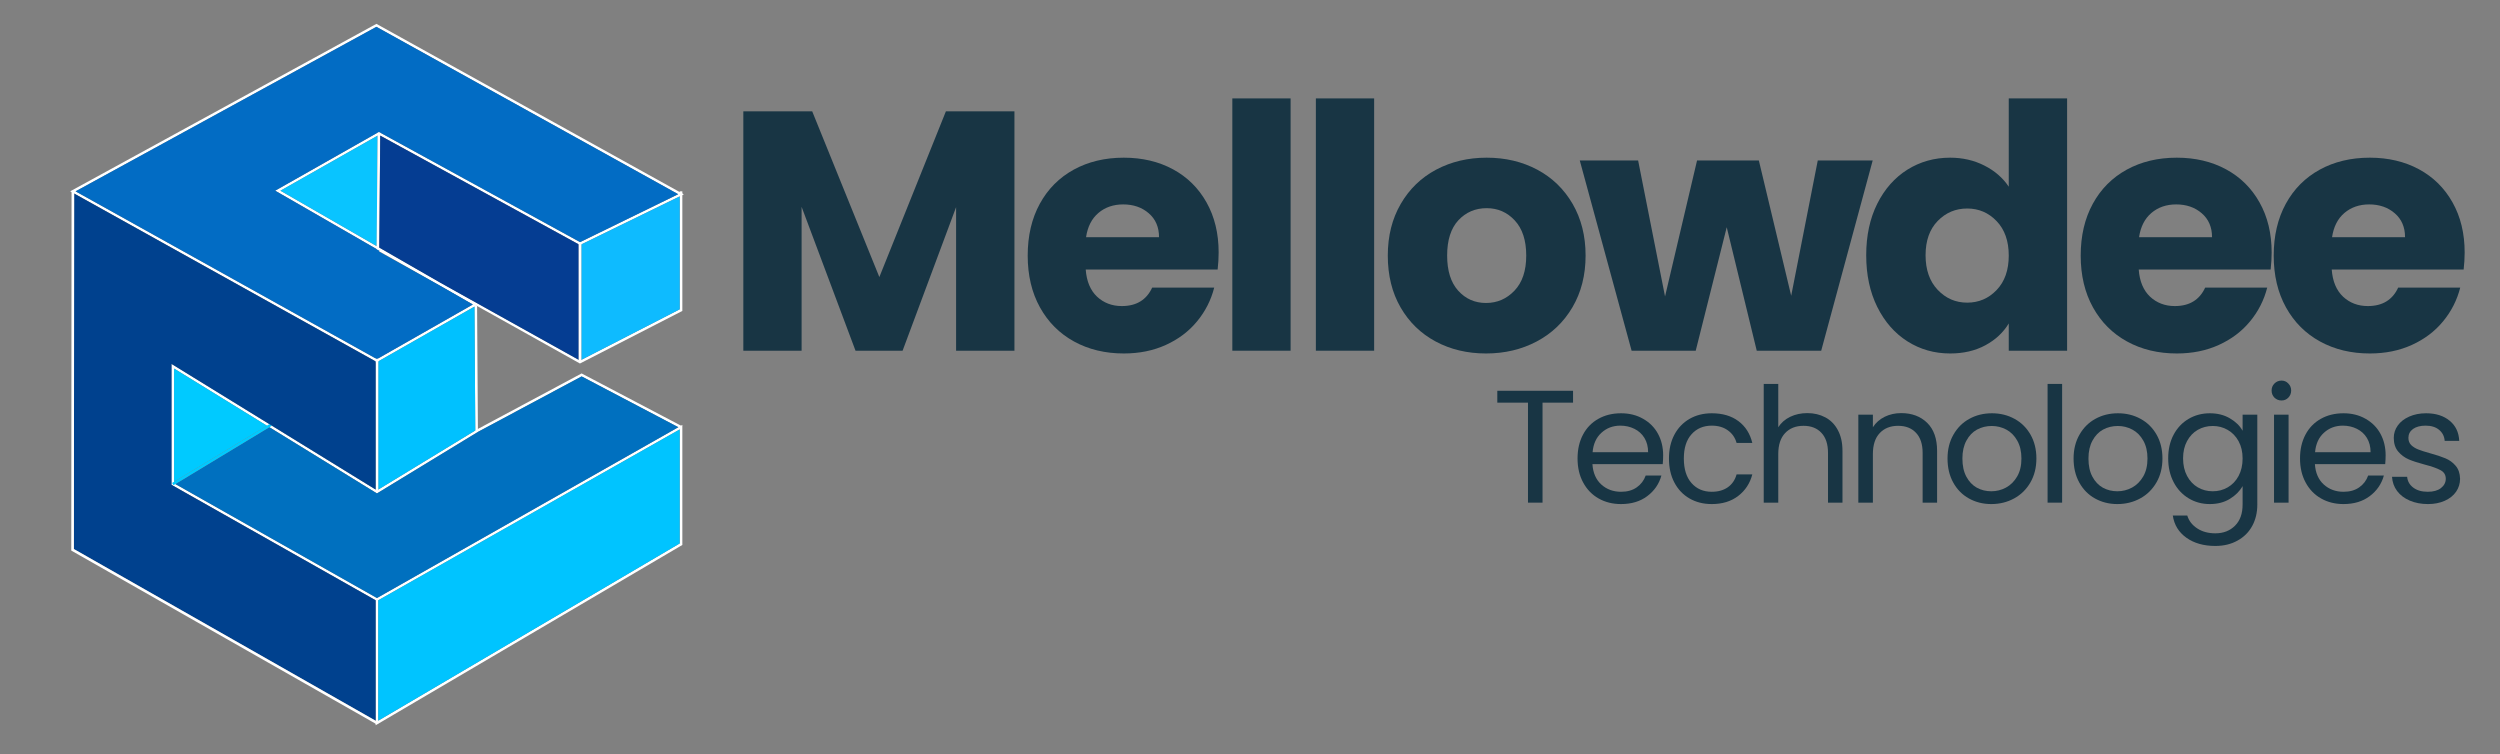
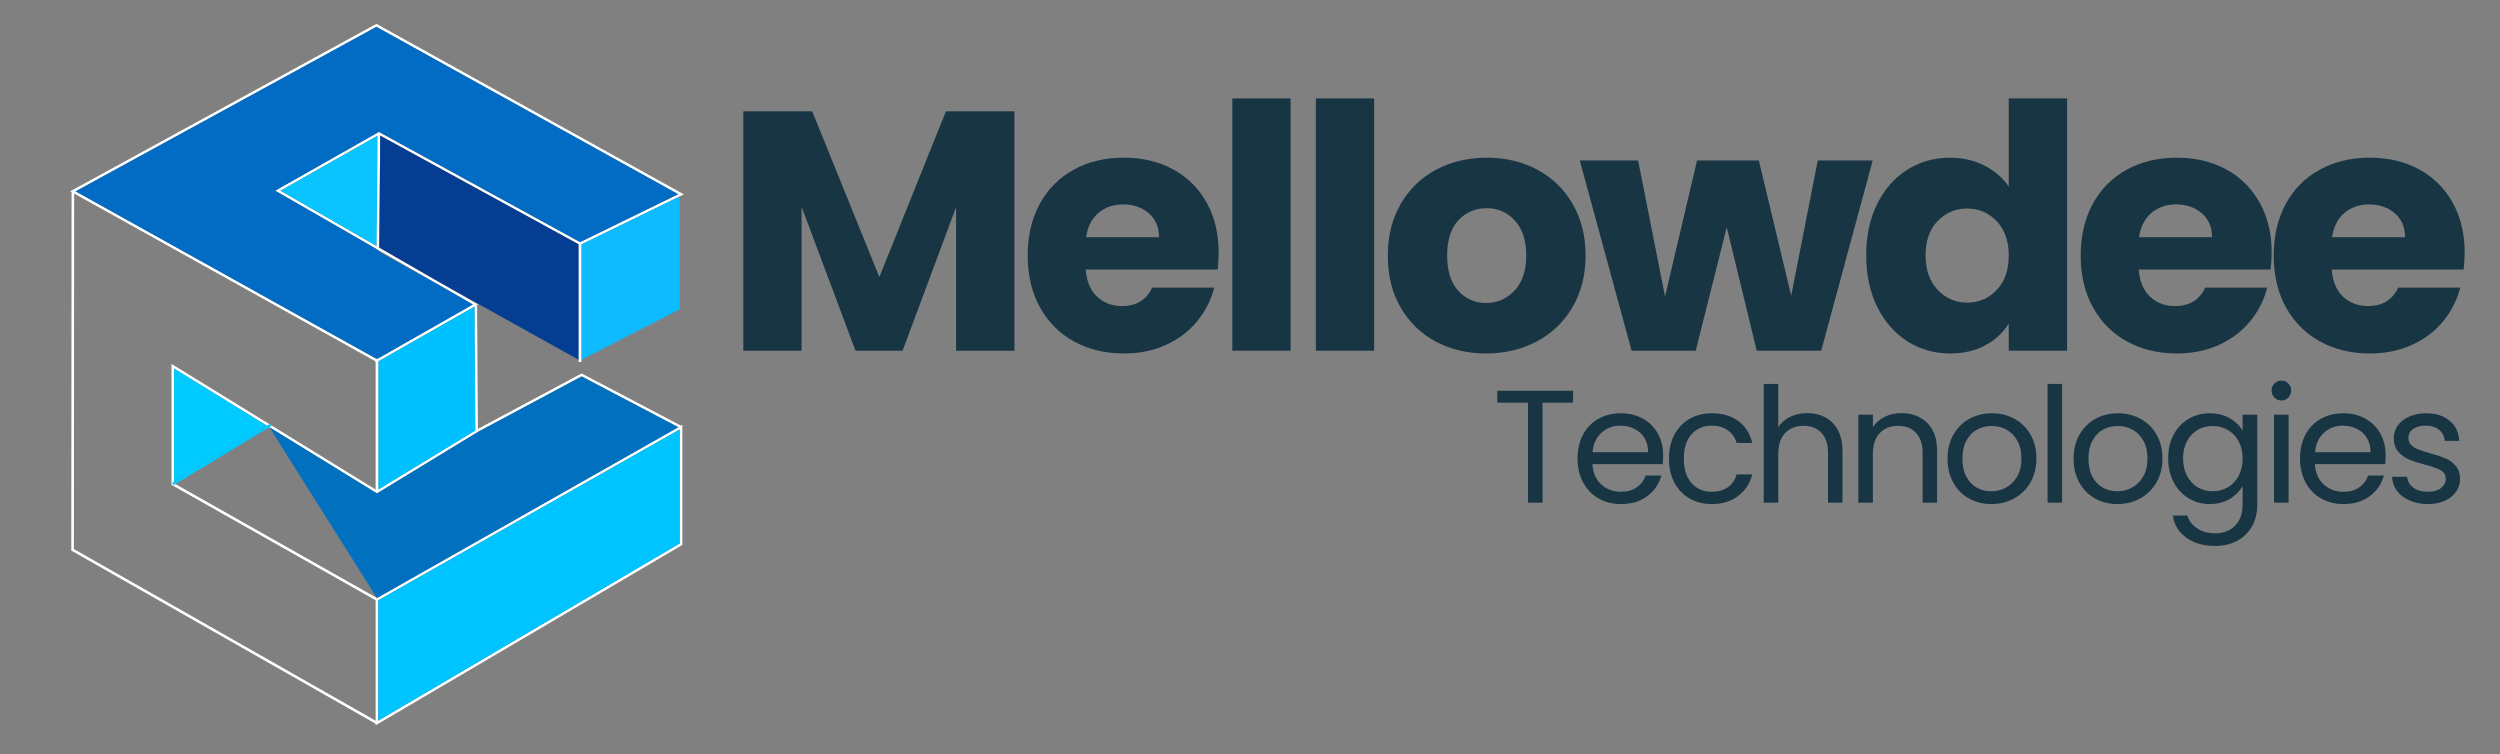
<svg xmlns="http://www.w3.org/2000/svg" width="623" viewBox="0 0 467.25 141" height="188" preserveAspectRatio="xMidYMid meet">
  <rect x="0" y="0" width="467.25" height="141" fill="#808080" stroke="none" />
  <defs>
    <g />
    <clipPath id="be64faa328">
      <path d="M 13.109 4.457 L 127.816 4.457 L 127.816 67.762 L 13.109 67.762 Z M 13.109 4.457 " clip-rule="nonzero" />
    </clipPath>
    <clipPath id="9ab85d9d34">
      <path d="M 108.414 45.25 L 70.816 24.656 L 51.426 35.637 L 88.379 56.91 L 70.449 67.117 L 14.125 35.762 L 70.348 5.016 L 126.754 36.297 Z M 127.531 36.168 L 70.352 4.457 L 13.113 35.758 L 70.453 67.684 L 70.551 67.629 L 70.578 67.609 L 89.363 56.914 L 52.414 35.641 L 70.816 25.215 L 108.398 45.801 L 127.816 36.324 Z M 127.531 36.168 " clip-rule="nonzero" />
    </clipPath>
    <clipPath id="0e1abb5d9a">
      <path d="M 14.09 5 L 126.836 5 L 126.836 67.273 L 14.09 67.273 Z M 14.09 5 " clip-rule="nonzero" />
    </clipPath>
    <clipPath id="28a39b98da">
      <path d="M 70.816 24.656 L 51.426 35.637 L 70.879 46.836 L 70.875 46.969 L 70.844 47.027 L 70.875 47.043 L 82.094 53.289 L 88.379 56.91 L 70.449 67.117 L 14.125 35.762 L 70.348 5.016 L 126.754 36.297 L 108.414 45.25 Z M 70.816 24.656 " clip-rule="nonzero" />
    </clipPath>
    <clipPath id="ed2c454a9a">
      <path d="M 70.055 79.348 L 127.652 79.348 L 127.652 135.641 L 70.055 135.641 Z M 70.055 79.348 " clip-rule="nonzero" />
    </clipPath>
    <clipPath id="1a2b640401">
      <path d="M 127.039 101.57 L 70.695 134.695 L 70.695 112.191 L 127.039 80.258 Z M 127.281 79.559 L 70.207 111.906 L 70.207 135.551 L 127.531 101.852 L 127.531 79.414 Z M 127.281 79.559 " clip-rule="nonzero" />
    </clipPath>
    <clipPath id="6ccd8bd5ad">
      <path d="M 70.547 80.164 L 127.164 80.164 L 127.164 134.824 L 70.547 134.824 Z M 70.547 80.164 " clip-rule="nonzero" />
    </clipPath>
    <clipPath id="4c7965f62b">
      <path d="M 127.039 80.258 L 127.039 101.57 L 70.695 134.695 L 70.695 112.191 Z M 127.039 80.258 " clip-rule="nonzero" />
    </clipPath>
    <clipPath id="44eee4679c">
      <path d="M 32.039 57 L 89.473 57 L 89.473 112.309 L 32.039 112.309 Z M 32.039 57 " clip-rule="nonzero" />
    </clipPath>
    <clipPath id="93ccf49102">
      <path d="M 32.539 90.332 L 70.574 111.836 L 70.332 112.262 L 32.051 90.617 L 32.051 68.012 L 70.453 91.648 L 88.832 80.457 L 88.676 57.121 L 89.168 57.117 L 89.168 57.234 L 89.324 80.734 L 70.453 92.223 L 32.539 68.887 Z M 32.539 90.332 " clip-rule="nonzero" />
    </clipPath>
    <clipPath id="2a6ac2f3d9">
      <path d="M 88.82 69.723 L 127.488 69.723 L 127.488 80.816 L 88.82 80.816 Z M 88.82 69.723 " clip-rule="nonzero" />
    </clipPath>
    <clipPath id="575e816249">
      <path d="M 127.398 79.621 L 127.172 80.055 L 108.707 70.352 L 89.156 80.812 L 88.926 80.379 L 89.32 80.168 L 108.703 69.793 L 108.82 69.855 L 127.281 79.559 Z M 127.398 79.621 " clip-rule="nonzero" />
    </clipPath>
    <clipPath id="95b4f93d61">
      <path d="M 70.547 57.156 L 88.984 57.156 L 88.984 91.586 L 70.547 91.586 Z M 70.547 57.156 " clip-rule="nonzero" />
    </clipPath>
    <clipPath id="48b150e2d6">
      <path d="M 88.832 80.457 L 70.695 91.5 L 70.695 67.543 L 88.68 57.305 Z M 88.832 80.457 " clip-rule="nonzero" />
    </clipPath>
    <clipPath id="a7dc019b24">
      <path d="M 70.207 67.402 L 70.695 67.402 L 70.695 91.934 L 70.207 91.934 Z M 70.207 67.402 " clip-rule="nonzero" />
    </clipPath>
    <clipPath id="35085b3d7a">
      <path d="M 52.27 25.34 L 70.707 25.34 L 70.707 46 L 52.27 46 Z M 52.27 25.34 " clip-rule="nonzero" />
    </clipPath>
    <clipPath id="5dd7cbd704">
      <path d="M 70.578 25.352 L 70.395 45.992 L 52.414 35.641 Z M 70.578 25.352 " clip-rule="nonzero" />
    </clipPath>
    <clipPath id="16c72cd0e4">
      <path d="M 32.527 68.742 L 49.984 68.742 L 49.984 90.117 L 32.527 90.117 Z M 32.527 68.742 " clip-rule="nonzero" />
    </clipPath>
    <clipPath id="cc6f267ff1">
      <path d="M 49.875 79.559 L 32.539 90.039 L 32.539 68.887 Z M 49.875 79.559 " clip-rule="nonzero" />
    </clipPath>
    <clipPath id="7bed322ab6">
      <path d="M 32.691 70.211 L 126.836 70.211 L 126.836 111.82 L 32.691 111.82 Z M 32.691 70.211 " clip-rule="nonzero" />
    </clipPath>
    <clipPath id="3e7a5eb389">
-       <path d="M 126.773 79.844 L 70.453 111.77 L 32.777 90.469 L 50.344 79.844 L 70.453 92.223 L 89.324 80.723 L 108.707 70.352 Z M 126.773 79.844 " clip-rule="nonzero" />
+       <path d="M 126.773 79.844 L 70.453 111.77 L 50.344 79.844 L 70.453 92.223 L 89.324 80.723 L 108.707 70.352 Z M 126.773 79.844 " clip-rule="nonzero" />
    </clipPath>
    <clipPath id="b7f681a15f">
      <path d="M 32.039 79.184 L 50.965 79.184 L 50.965 90.77 L 32.039 90.77 Z M 32.039 79.184 " clip-rule="nonzero" />
    </clipPath>
    <clipPath id="16966a4c4b">
      <path d="M 50.816 79.562 L 50.344 79.844 L 32.418 90.684 L 32.168 90.266 L 50.348 79.273 Z M 50.816 79.562 " clip-rule="nonzero" />
    </clipPath>
    <clipPath id="ac19bb2964">
      <path d="M 69.891 66.949 L 70.707 66.949 L 70.707 67.926 L 69.891 67.926 Z M 69.891 66.949 " clip-rule="nonzero" />
    </clipPath>
    <clipPath id="fd8d4b5a01">
      <path d="M 70.699 66.977 L 70.695 67.539 L 70.207 67.836 L 70.207 67.547 L 69.965 67.41 L 70.207 67.262 L 70.211 66.984 L 70.449 67.117 Z M 70.699 66.977 " clip-rule="nonzero" />
    </clipPath>
    <clipPath id="dbe7165f89">
      <path d="M 70.707 46.879 L 71 46.879 L 71 47.203 L 70.707 47.203 Z M 70.707 46.879 " clip-rule="nonzero" />
    </clipPath>
    <clipPath id="44407b9aa8">
      <path d="M 70.844 47.027 L 70.875 47.043 L 70.875 46.969 Z M 70.844 47.027 " clip-rule="nonzero" />
    </clipPath>
    <clipPath id="2225323408">
      <path d="M 70.383 24.688 L 71.199 24.688 L 71.199 46.879 L 70.383 46.879 Z M 70.383 24.688 " clip-rule="nonzero" />
    </clipPath>
    <clipPath id="0eb1688b6b">
      <path d="M 71.074 24.824 L 70.879 46.836 L 70.391 46.555 L 70.582 24.82 Z M 71.074 24.824 " clip-rule="nonzero" />
    </clipPath>
    <clipPath id="e5bcd2952c">
      <path d="M 70.871 35.621 L 127.652 35.621 L 127.652 68 L 70.871 68 Z M 70.871 35.621 " clip-rule="nonzero" />
    </clipPath>
    <clipPath id="5d80118bb8">
-       <path d="M 127.531 35.762 L 127.531 58.113 L 108.391 67.941 L 70.875 46.969 L 70.934 46.867 L 71.086 46.598 L 108.398 67.387 L 127.039 57.812 L 127.039 35.762 Z M 127.531 35.762 " clip-rule="nonzero" />
-     </clipPath>
+       </clipPath>
    <clipPath id="02838d2790">
      <path d="M 13.762 36.109 L 70.219 36.109 L 70.219 134.824 L 13.762 134.824 Z M 13.762 36.109 " clip-rule="nonzero" />
    </clipPath>
    <clipPath id="dee5ce5d4a">
      <path d="M 70.207 67.547 L 70.207 91.496 L 32.051 68.012 L 32.051 90.617 L 70.207 112.191 L 70.207 134.703 L 13.812 102.617 L 13.863 36.18 L 69.965 67.41 Z M 70.207 67.547 " clip-rule="nonzero" />
    </clipPath>
    <clipPath id="b3435c2467">
      <path d="M 13.273 35.621 L 70.707 35.621 L 70.707 135.477 L 13.273 135.477 Z M 13.273 35.621 " clip-rule="nonzero" />
    </clipPath>
    <clipPath id="e9efa9305b">
      <path d="M 70.574 134.91 L 70.332 135.336 L 70.207 135.266 L 13.32 102.902 L 13.375 35.762 L 13.863 35.762 L 13.812 102.617 L 70.207 134.703 Z M 70.574 134.91 " clip-rule="nonzero" />
    </clipPath>
    <clipPath id="8859f89138">
      <path d="M 70.871 25.34 L 108.238 25.34 L 108.238 67.273 L 70.871 67.273 Z M 70.871 25.34 " clip-rule="nonzero" />
    </clipPath>
    <clipPath id="3d7e364d45">
      <path d="M 108.16 45.672 L 108.16 67.254 L 82.301 52.848 L 70.883 46.273 L 71.066 25.352 Z M 108.16 45.672 " clip-rule="nonzero" />
    </clipPath>
    <clipPath id="dda0949e94">
      <path d="M 108.562 36.598 L 127.164 36.598 L 127.164 67.273 L 108.562 67.273 Z M 108.562 36.598 " clip-rule="nonzero" />
    </clipPath>
    <clipPath id="3cf08f4d79">
      <path d="M 127.039 36.703 L 127.039 57.812 L 108.652 67.258 L 108.652 45.68 Z M 127.039 36.703 " clip-rule="nonzero" />
    </clipPath>
    <clipPath id="da94a0a8cf">
      <path d="M 108.16 45.523 L 108.652 45.523 L 108.652 67.664 L 108.16 67.664 Z M 108.16 45.523 " clip-rule="nonzero" />
    </clipPath>
  </defs>
  <g clip-path="url(#be64faa328)">
    <g clip-path="url(#9ab85d9d34)">
      <path fill="#ffffff" d="M 12.293 3.641 L 128.633 3.641 L 128.633 136.293 L 12.293 136.293 Z M 12.293 3.641 " fill-opacity="1" fill-rule="nonzero" />
    </g>
  </g>
  <g clip-path="url(#0e1abb5d9a)">
    <g clip-path="url(#28a39b98da)">
      <path fill="#026cc4" d="M 12.293 3.641 L 128.633 3.641 L 128.633 136.293 L 12.293 136.293 Z M 12.293 3.641 " fill-opacity="1" fill-rule="nonzero" />
    </g>
  </g>
  <g clip-path="url(#ed2c454a9a)">
    <g clip-path="url(#1a2b640401)">
      <path fill="#ffffff" d="M 12.293 3.641 L 128.633 3.641 L 128.633 136.293 L 12.293 136.293 Z M 12.293 3.641 " fill-opacity="1" fill-rule="nonzero" />
    </g>
  </g>
  <g clip-path="url(#6ccd8bd5ad)">
    <g clip-path="url(#4c7965f62b)">
      <path fill="#00c4ff" d="M 12.293 3.641 L 128.633 3.641 L 128.633 136.293 L 12.293 136.293 Z M 12.293 3.641 " fill-opacity="1" fill-rule="nonzero" />
    </g>
  </g>
  <g clip-path="url(#44eee4679c)">
    <g clip-path="url(#93ccf49102)">
      <path fill="#ffffff" d="M 12.293 3.641 L 128.633 3.641 L 128.633 136.293 L 12.293 136.293 Z M 12.293 3.641 " fill-opacity="1" fill-rule="nonzero" />
    </g>
  </g>
  <g clip-path="url(#2a6ac2f3d9)">
    <g clip-path="url(#575e816249)">
      <path fill="#ffffff" d="M 12.293 3.641 L 128.633 3.641 L 128.633 136.293 L 12.293 136.293 Z M 12.293 3.641 " fill-opacity="1" fill-rule="nonzero" />
    </g>
  </g>
  <g clip-path="url(#95b4f93d61)">
    <g clip-path="url(#48b150e2d6)">
      <path fill="#00c1ff" d="M 12.293 3.641 L 128.633 3.641 L 128.633 136.293 L 12.293 136.293 Z M 12.293 3.641 " fill-opacity="1" fill-rule="nonzero" />
    </g>
  </g>
  <g clip-path="url(#a7dc019b24)">
    <path fill="#ffffff" d="M 12.293 3.641 L 128.633 3.641 L 128.633 136.293 L 12.293 136.293 Z M 12.293 3.641 " fill-opacity="1" fill-rule="nonzero" />
  </g>
  <g clip-path="url(#35085b3d7a)">
    <g clip-path="url(#5dd7cbd704)">
      <path fill="#09c4ff" d="M 12.293 3.641 L 128.633 3.641 L 128.633 136.293 L 12.293 136.293 Z M 12.293 3.641 " fill-opacity="1" fill-rule="nonzero" />
    </g>
  </g>
  <g clip-path="url(#16c72cd0e4)">
    <g clip-path="url(#cc6f267ff1)">
      <path fill="#00caff" d="M 12.293 3.641 L 128.633 3.641 L 128.633 136.293 L 12.293 136.293 Z M 12.293 3.641 " fill-opacity="1" fill-rule="nonzero" />
    </g>
  </g>
  <g clip-path="url(#7bed322ab6)">
    <g clip-path="url(#3e7a5eb389)">
      <path fill="#0070bf" d="M 12.293 3.641 L 128.633 3.641 L 128.633 136.293 L 12.293 136.293 Z M 12.293 3.641 " fill-opacity="1" fill-rule="nonzero" />
    </g>
  </g>
  <g clip-path="url(#b7f681a15f)">
    <g clip-path="url(#16966a4c4b)">
      <path fill="#00caff" d="M 12.293 3.641 L 128.633 3.641 L 128.633 136.293 L 12.293 136.293 Z M 12.293 3.641 " fill-opacity="1" fill-rule="nonzero" />
    </g>
  </g>
  <g clip-path="url(#ac19bb2964)">
    <g clip-path="url(#fd8d4b5a01)">
      <path fill="#ffffff" d="M 12.293 3.641 L 128.633 3.641 L 128.633 136.293 L 12.293 136.293 Z M 12.293 3.641 " fill-opacity="1" fill-rule="nonzero" />
    </g>
  </g>
  <g clip-path="url(#dbe7165f89)">
    <g clip-path="url(#44407b9aa8)">
      <path fill="#ffffff" d="M 12.293 3.641 L 128.633 3.641 L 128.633 136.293 L 12.293 136.293 Z M 12.293 3.641 " fill-opacity="1" fill-rule="nonzero" />
    </g>
  </g>
  <g clip-path="url(#2225323408)">
    <g clip-path="url(#0eb1688b6b)">
      <path fill="#ffffff" d="M 12.293 3.641 L 128.633 3.641 L 128.633 136.293 L 12.293 136.293 Z M 12.293 3.641 " fill-opacity="1" fill-rule="nonzero" />
    </g>
  </g>
  <g clip-path="url(#e5bcd2952c)">
    <g clip-path="url(#5d80118bb8)">
      <path fill="#ffffff" d="M 12.293 3.641 L 128.633 3.641 L 128.633 136.293 L 12.293 136.293 Z M 12.293 3.641 " fill-opacity="1" fill-rule="nonzero" />
    </g>
  </g>
  <g clip-path="url(#02838d2790)">
    <g clip-path="url(#dee5ce5d4a)">
-       <path fill="#00418e" d="M 12.293 3.641 L 128.633 3.641 L 128.633 136.293 L 12.293 136.293 Z M 12.293 3.641 " fill-opacity="1" fill-rule="nonzero" />
-     </g>
+       </g>
  </g>
  <g clip-path="url(#b3435c2467)">
    <g clip-path="url(#e9efa9305b)">
      <path fill="#ffffff" d="M 12.293 3.641 L 128.633 3.641 L 128.633 136.293 L 12.293 136.293 Z M 12.293 3.641 " fill-opacity="1" fill-rule="nonzero" />
    </g>
  </g>
  <g clip-path="url(#8859f89138)">
    <g clip-path="url(#3d7e364d45)">
      <path fill="#053d92" d="M 12.293 3.641 L 128.633 3.641 L 128.633 136.293 L 12.293 136.293 Z M 12.293 3.641 " fill-opacity="1" fill-rule="nonzero" />
    </g>
  </g>
  <g clip-path="url(#dda0949e94)">
    <g clip-path="url(#3cf08f4d79)">
      <path fill="#0ebbff" d="M 12.293 3.641 L 128.633 3.641 L 128.633 136.293 L 12.293 136.293 Z M 12.293 3.641 " fill-opacity="1" fill-rule="nonzero" />
    </g>
  </g>
  <g clip-path="url(#da94a0a8cf)">
    <path fill="#ffffff" d="M 12.293 3.641 L 128.633 3.641 L 128.633 136.293 L 12.293 136.293 Z M 12.293 3.641 " fill-opacity="1" fill-rule="nonzero" />
  </g>
  <g fill="#183544" fill-opacity="1">
    <g transform="translate(134.975, 65.548)">
      <g>
        <path d="M 54.625 -44.734 L 54.625 0 L 43.719 0 L 43.719 -26.828 L 33.719 0 L 24.922 0 L 14.844 -26.891 L 14.844 0 L 3.953 0 L 3.953 -44.734 L 16.828 -44.734 L 29.375 -13.766 L 41.812 -44.734 Z M 54.625 -44.734 " />
      </g>
    </g>
  </g>
  <g fill="#183544" fill-opacity="1">
    <g transform="translate(190.296, 65.548)">
      <g>
        <path d="M 37.469 -18.359 C 37.469 -17.336 37.406 -16.273 37.281 -15.172 L 12.625 -15.172 C 12.789 -12.961 13.5 -11.27 14.75 -10.094 C 16.008 -8.926 17.551 -8.344 19.375 -8.344 C 22.094 -8.344 23.984 -9.492 25.047 -11.797 L 36.641 -11.797 C 36.047 -9.453 34.973 -7.344 33.422 -5.469 C 31.879 -3.602 29.938 -2.141 27.594 -1.078 C 25.258 -0.016 22.645 0.516 19.75 0.516 C 16.27 0.516 13.172 -0.227 10.453 -1.719 C 7.734 -3.207 5.609 -5.332 4.078 -8.094 C 2.547 -10.852 1.781 -14.082 1.781 -17.781 C 1.781 -21.477 2.535 -24.707 4.047 -27.469 C 5.555 -30.227 7.672 -32.352 10.391 -33.844 C 13.109 -35.332 16.227 -36.078 19.75 -36.078 C 23.195 -36.078 26.258 -35.352 28.938 -33.906 C 31.613 -32.457 33.703 -30.395 35.203 -27.719 C 36.711 -25.039 37.469 -21.922 37.469 -18.359 Z M 26.328 -21.219 C 26.328 -23.094 25.688 -24.582 24.406 -25.688 C 23.133 -26.789 21.539 -27.344 19.625 -27.344 C 17.801 -27.344 16.258 -26.812 15 -25.75 C 13.75 -24.688 12.977 -23.176 12.688 -21.219 Z M 26.328 -21.219 " />
      </g>
    </g>
  </g>
  <g fill="#183544" fill-opacity="1">
    <g transform="translate(226.369, 65.548)">
      <g>
        <path d="M 14.844 -47.156 L 14.844 0 L 3.953 0 L 3.953 -47.156 Z M 14.844 -47.156 " />
      </g>
    </g>
  </g>
  <g fill="#183544" fill-opacity="1">
    <g transform="translate(241.983, 65.548)">
      <g>
        <path d="M 14.844 -47.156 L 14.844 0 L 3.953 0 L 3.953 -47.156 Z M 14.844 -47.156 " />
      </g>
    </g>
  </g>
  <g fill="#183544" fill-opacity="1">
    <g transform="translate(257.597, 65.548)">
      <g>
        <path d="M 20.141 0.516 C 16.648 0.516 13.516 -0.227 10.734 -1.719 C 7.953 -3.207 5.766 -5.332 4.172 -8.094 C 2.578 -10.852 1.781 -14.082 1.781 -17.781 C 1.781 -21.438 2.586 -24.656 4.203 -27.438 C 5.816 -30.219 8.023 -32.352 10.828 -33.844 C 13.641 -35.332 16.785 -36.078 20.266 -36.078 C 23.754 -36.078 26.898 -35.332 29.703 -33.844 C 32.504 -32.352 34.711 -30.219 36.328 -27.438 C 37.941 -24.656 38.75 -21.438 38.75 -17.781 C 38.75 -14.125 37.93 -10.906 36.297 -8.125 C 34.66 -5.344 32.426 -3.207 29.594 -1.719 C 26.77 -0.227 23.617 0.516 20.141 0.516 Z M 20.141 -8.922 C 22.223 -8.922 23.992 -9.688 25.453 -11.219 C 26.922 -12.75 27.656 -14.938 27.656 -17.781 C 27.656 -20.625 26.941 -22.812 25.516 -24.344 C 24.098 -25.875 22.348 -26.641 20.266 -26.641 C 18.141 -26.641 16.375 -25.883 14.969 -24.375 C 13.57 -22.863 12.875 -20.664 12.875 -17.781 C 12.875 -14.938 13.562 -12.75 14.938 -11.219 C 16.32 -9.688 18.055 -8.922 20.141 -8.922 Z M 20.141 -8.922 " />
      </g>
    </g>
  </g>
  <g fill="#183544" fill-opacity="1">
    <g transform="translate(295.008, 65.548)">
      <g>
        <path d="M 55 -35.562 L 45.375 0 L 33.328 0 L 27.719 -23.078 L 21.922 0 L 9.938 0 L 0.25 -35.562 L 11.156 -35.562 L 16.188 -10.141 L 22.172 -35.562 L 33.719 -35.562 L 39.766 -10.266 L 44.734 -35.562 Z M 55 -35.562 " />
      </g>
    </g>
  </g>
  <g fill="#183544" fill-opacity="1">
    <g transform="translate(347.014, 65.548)">
      <g>
        <path d="M 1.781 -17.844 C 1.781 -21.5 2.469 -24.707 3.844 -27.469 C 5.227 -30.227 7.109 -32.352 9.484 -33.844 C 11.867 -35.332 14.531 -36.078 17.469 -36.078 C 19.801 -36.078 21.93 -35.586 23.859 -34.609 C 25.797 -33.629 27.316 -32.312 28.422 -30.656 L 28.422 -47.156 L 39.328 -47.156 L 39.328 0 L 28.422 0 L 28.422 -5.094 C 27.398 -3.395 25.941 -2.035 24.047 -1.016 C 22.16 0.004 19.969 0.516 17.469 0.516 C 14.531 0.516 11.867 -0.238 9.484 -1.75 C 7.109 -3.258 5.227 -5.406 3.844 -8.188 C 2.469 -10.969 1.781 -14.188 1.781 -17.844 Z M 28.422 -17.781 C 28.422 -20.5 27.664 -22.645 26.156 -24.219 C 24.656 -25.789 22.82 -26.578 20.656 -26.578 C 18.488 -26.578 16.648 -25.801 15.141 -24.25 C 13.629 -22.695 12.875 -20.562 12.875 -17.844 C 12.875 -15.125 13.629 -12.969 15.141 -11.375 C 16.648 -9.781 18.488 -8.984 20.656 -8.984 C 22.82 -8.984 24.656 -9.77 26.156 -11.344 C 27.664 -12.914 28.422 -15.062 28.422 -17.781 Z M 28.422 -17.781 " />
      </g>
    </g>
  </g>
  <g fill="#183544" fill-opacity="1">
    <g transform="translate(387.102, 65.548)">
      <g>
        <path d="M 37.469 -18.359 C 37.469 -17.336 37.406 -16.273 37.281 -15.172 L 12.625 -15.172 C 12.789 -12.961 13.5 -11.27 14.75 -10.094 C 16.008 -8.926 17.551 -8.344 19.375 -8.344 C 22.094 -8.344 23.984 -9.492 25.047 -11.797 L 36.641 -11.797 C 36.047 -9.453 34.973 -7.344 33.422 -5.469 C 31.879 -3.602 29.938 -2.141 27.594 -1.078 C 25.258 -0.016 22.645 0.516 19.75 0.516 C 16.27 0.516 13.172 -0.227 10.453 -1.719 C 7.734 -3.207 5.609 -5.332 4.078 -8.094 C 2.547 -10.852 1.781 -14.082 1.781 -17.781 C 1.781 -21.477 2.535 -24.707 4.047 -27.469 C 5.555 -30.227 7.672 -32.352 10.391 -33.844 C 13.109 -35.332 16.227 -36.078 19.75 -36.078 C 23.195 -36.078 26.258 -35.352 28.938 -33.906 C 31.613 -32.457 33.703 -30.395 35.203 -27.719 C 36.711 -25.039 37.469 -21.922 37.469 -18.359 Z M 26.328 -21.219 C 26.328 -23.094 25.688 -24.582 24.406 -25.688 C 23.133 -26.789 21.539 -27.344 19.625 -27.344 C 17.801 -27.344 16.258 -26.812 15 -25.75 C 13.75 -24.688 12.977 -23.176 12.688 -21.219 Z M 26.328 -21.219 " />
      </g>
    </g>
  </g>
  <g fill="#183544" fill-opacity="1">
    <g transform="translate(423.175, 65.548)">
      <g>
        <path d="M 37.469 -18.359 C 37.469 -17.336 37.406 -16.273 37.281 -15.172 L 12.625 -15.172 C 12.789 -12.961 13.5 -11.27 14.75 -10.094 C 16.008 -8.926 17.551 -8.344 19.375 -8.344 C 22.094 -8.344 23.984 -9.492 25.047 -11.797 L 36.641 -11.797 C 36.047 -9.453 34.973 -7.344 33.422 -5.469 C 31.879 -3.602 29.938 -2.141 27.594 -1.078 C 25.258 -0.016 22.645 0.516 19.75 0.516 C 16.27 0.516 13.172 -0.227 10.453 -1.719 C 7.734 -3.207 5.609 -5.332 4.078 -8.094 C 2.547 -10.852 1.781 -14.082 1.781 -17.781 C 1.781 -21.477 2.535 -24.707 4.047 -27.469 C 5.555 -30.227 7.672 -32.352 10.391 -33.844 C 13.109 -35.332 16.227 -36.078 19.75 -36.078 C 23.195 -36.078 26.258 -35.352 28.938 -33.906 C 31.613 -32.457 33.703 -30.395 35.203 -27.719 C 36.711 -25.039 37.469 -21.922 37.469 -18.359 Z M 26.328 -21.219 C 26.328 -23.094 25.688 -24.582 24.406 -25.688 C 23.133 -26.789 21.539 -27.344 19.625 -27.344 C 17.801 -27.344 16.258 -26.812 15 -25.75 C 13.75 -24.688 12.977 -23.176 12.688 -21.219 Z M 26.328 -21.219 " />
      </g>
    </g>
  </g>
  <g fill="#183544" fill-opacity="1">
    <g transform="translate(278.83, 93.944)">
      <g>
        <path d="M 15.172 -20.906 L 15.172 -18.688 L 9.469 -18.688 L 9.469 0 L 6.75 0 L 6.75 -18.688 L 1.016 -18.688 L 1.016 -20.906 Z M 15.172 -20.906 " />
      </g>
    </g>
  </g>
  <g fill="#183544" fill-opacity="1">
    <g transform="translate(293.547, 93.944)">
      <g>
        <path d="M 17.297 -8.844 C 17.297 -8.32 17.27 -7.773 17.219 -7.203 L 4.078 -7.203 C 4.18 -5.578 4.734 -4.305 5.734 -3.391 C 6.742 -2.484 7.973 -2.031 9.422 -2.031 C 10.598 -2.031 11.578 -2.305 12.359 -2.859 C 13.148 -3.41 13.707 -4.145 14.031 -5.062 L 16.969 -5.062 C 16.531 -3.488 15.648 -2.207 14.328 -1.219 C 13.016 -0.227 11.379 0.266 9.422 0.266 C 7.859 0.266 6.461 -0.082 5.234 -0.781 C 4.004 -1.477 3.039 -2.473 2.344 -3.766 C 1.645 -5.055 1.297 -6.551 1.297 -8.25 C 1.297 -9.945 1.633 -11.43 2.312 -12.703 C 2.988 -13.984 3.941 -14.969 5.172 -15.656 C 6.398 -16.352 7.816 -16.703 9.422 -16.703 C 10.973 -16.703 12.348 -16.359 13.547 -15.672 C 14.754 -14.992 15.68 -14.062 16.328 -12.875 C 16.973 -11.688 17.297 -10.344 17.297 -8.844 Z M 14.484 -9.422 C 14.484 -10.453 14.254 -11.344 13.797 -12.094 C 13.336 -12.844 12.711 -13.41 11.922 -13.797 C 11.129 -14.191 10.254 -14.391 9.297 -14.391 C 7.91 -14.391 6.734 -13.945 5.766 -13.062 C 4.797 -12.188 4.242 -10.973 4.109 -9.422 Z M 14.484 -9.422 " />
      </g>
    </g>
  </g>
  <g fill="#183544" fill-opacity="1">
    <g transform="translate(310.632, 93.944)">
      <g>
        <path d="M 1.297 -8.25 C 1.297 -9.945 1.633 -11.43 2.312 -12.703 C 2.988 -13.973 3.93 -14.957 5.141 -15.656 C 6.348 -16.352 7.734 -16.703 9.297 -16.703 C 11.316 -16.703 12.977 -16.211 14.281 -15.234 C 15.594 -14.254 16.457 -12.895 16.875 -11.156 L 13.938 -11.156 C 13.656 -12.156 13.109 -12.941 12.297 -13.516 C 11.492 -14.098 10.492 -14.391 9.297 -14.391 C 7.734 -14.391 6.473 -13.852 5.516 -12.781 C 4.555 -11.719 4.078 -10.207 4.078 -8.25 C 4.078 -6.27 4.555 -4.738 5.516 -3.656 C 6.473 -2.57 7.734 -2.031 9.297 -2.031 C 10.492 -2.031 11.492 -2.312 12.297 -2.875 C 13.098 -3.438 13.645 -4.238 13.938 -5.281 L 16.875 -5.281 C 16.438 -3.602 15.555 -2.258 14.234 -1.25 C 12.922 -0.238 11.273 0.266 9.297 0.266 C 7.734 0.266 6.348 -0.082 5.141 -0.781 C 3.93 -1.477 2.988 -2.469 2.312 -3.75 C 1.633 -5.031 1.297 -6.531 1.297 -8.25 Z M 1.297 -8.25 " />
      </g>
    </g>
  </g>
  <g fill="#183544" fill-opacity="1">
    <g transform="translate(327.327, 93.944)">
      <g>
        <path d="M 10.469 -16.734 C 11.707 -16.734 12.828 -16.469 13.828 -15.938 C 14.828 -15.406 15.609 -14.609 16.172 -13.547 C 16.742 -12.492 17.031 -11.207 17.031 -9.688 L 17.031 0 L 14.328 0 L 14.328 -9.297 C 14.328 -10.93 13.914 -12.18 13.094 -13.047 C 12.281 -13.922 11.164 -14.359 9.75 -14.359 C 8.312 -14.359 7.164 -13.906 6.312 -13 C 5.457 -12.102 5.031 -10.797 5.031 -9.078 L 5.031 0 L 2.312 0 L 2.312 -22.188 L 5.031 -22.188 L 5.031 -14.094 C 5.57 -14.938 6.316 -15.586 7.266 -16.047 C 8.223 -16.504 9.289 -16.734 10.469 -16.734 Z M 10.469 -16.734 " />
      </g>
    </g>
  </g>
  <g fill="#183544" fill-opacity="1">
    <g transform="translate(345.011, 93.944)">
      <g>
        <path d="M 10.312 -16.734 C 12.312 -16.734 13.93 -16.129 15.172 -14.922 C 16.41 -13.711 17.031 -11.969 17.031 -9.688 L 17.031 0 L 14.328 0 L 14.328 -9.297 C 14.328 -10.93 13.914 -12.18 13.094 -13.047 C 12.281 -13.922 11.164 -14.359 9.75 -14.359 C 8.312 -14.359 7.164 -13.906 6.312 -13 C 5.457 -12.102 5.031 -10.797 5.031 -9.078 L 5.031 0 L 2.312 0 L 2.312 -16.438 L 5.031 -16.438 L 5.031 -14.094 C 5.57 -14.938 6.305 -15.586 7.234 -16.047 C 8.172 -16.504 9.195 -16.734 10.312 -16.734 Z M 10.312 -16.734 " />
      </g>
    </g>
  </g>
  <g fill="#183544" fill-opacity="1">
    <g transform="translate(362.696, 93.944)">
      <g>
        <path d="M 9.469 0.266 C 7.938 0.266 6.547 -0.082 5.297 -0.781 C 4.047 -1.477 3.066 -2.473 2.359 -3.766 C 1.648 -5.055 1.297 -6.551 1.297 -8.25 C 1.297 -9.926 1.66 -11.406 2.391 -12.688 C 3.117 -13.977 4.109 -14.969 5.359 -15.656 C 6.617 -16.352 8.031 -16.703 9.594 -16.703 C 11.156 -16.703 12.566 -16.352 13.828 -15.656 C 15.086 -14.969 16.082 -13.984 16.812 -12.703 C 17.539 -11.43 17.906 -9.945 17.906 -8.25 C 17.906 -6.551 17.531 -5.055 16.781 -3.766 C 16.031 -2.473 15.016 -1.477 13.734 -0.781 C 12.453 -0.082 11.031 0.266 9.469 0.266 Z M 9.469 -2.125 C 10.445 -2.125 11.363 -2.352 12.219 -2.812 C 13.082 -3.281 13.781 -3.973 14.312 -4.891 C 14.844 -5.805 15.109 -6.926 15.109 -8.25 C 15.109 -9.562 14.848 -10.676 14.328 -11.594 C 13.805 -12.52 13.125 -13.207 12.281 -13.656 C 11.445 -14.102 10.539 -14.328 9.562 -14.328 C 8.562 -14.328 7.645 -14.102 6.812 -13.656 C 5.988 -13.207 5.328 -12.52 4.828 -11.594 C 4.328 -10.676 4.078 -9.562 4.078 -8.25 C 4.078 -6.906 4.32 -5.773 4.812 -4.859 C 5.301 -3.941 5.953 -3.254 6.766 -2.797 C 7.586 -2.348 8.488 -2.125 9.469 -2.125 Z M 9.469 -2.125 " />
      </g>
    </g>
  </g>
  <g fill="#183544" fill-opacity="1">
    <g transform="translate(380.38, 93.944)">
      <g>
        <path d="M 5.031 -22.188 L 5.031 0 L 2.312 0 L 2.312 -22.188 Z M 5.031 -22.188 " />
      </g>
    </g>
  </g>
  <g fill="#183544" fill-opacity="1">
    <g transform="translate(386.255, 93.944)">
      <g>
        <path d="M 9.469 0.266 C 7.938 0.266 6.547 -0.082 5.297 -0.781 C 4.047 -1.477 3.066 -2.473 2.359 -3.766 C 1.648 -5.055 1.297 -6.551 1.297 -8.25 C 1.297 -9.926 1.66 -11.406 2.391 -12.688 C 3.117 -13.977 4.109 -14.969 5.359 -15.656 C 6.617 -16.352 8.031 -16.703 9.594 -16.703 C 11.156 -16.703 12.566 -16.352 13.828 -15.656 C 15.086 -14.969 16.082 -13.984 16.812 -12.703 C 17.539 -11.43 17.906 -9.945 17.906 -8.25 C 17.906 -6.551 17.531 -5.055 16.781 -3.766 C 16.031 -2.473 15.016 -1.477 13.734 -0.781 C 12.453 -0.082 11.031 0.266 9.469 0.266 Z M 9.469 -2.125 C 10.445 -2.125 11.363 -2.352 12.219 -2.812 C 13.082 -3.281 13.781 -3.973 14.312 -4.891 C 14.844 -5.805 15.109 -6.926 15.109 -8.25 C 15.109 -9.562 14.848 -10.676 14.328 -11.594 C 13.805 -12.52 13.125 -13.207 12.281 -13.656 C 11.445 -14.102 10.539 -14.328 9.562 -14.328 C 8.562 -14.328 7.645 -14.102 6.812 -13.656 C 5.988 -13.207 5.328 -12.52 4.828 -11.594 C 4.328 -10.676 4.078 -9.562 4.078 -8.25 C 4.078 -6.906 4.32 -5.773 4.812 -4.859 C 5.301 -3.941 5.953 -3.254 6.766 -2.797 C 7.586 -2.348 8.488 -2.125 9.469 -2.125 Z M 9.469 -2.125 " />
      </g>
    </g>
  </g>
  <g fill="#183544" fill-opacity="1">
    <g transform="translate(403.939, 93.944)">
      <g>
        <path d="M 9.078 -16.703 C 10.504 -16.703 11.75 -16.391 12.812 -15.766 C 13.883 -15.148 14.68 -14.375 15.203 -13.438 L 15.203 -16.438 L 17.953 -16.438 L 17.953 0.359 C 17.953 1.859 17.633 3.191 17 4.359 C 16.363 5.523 15.445 6.438 14.25 7.094 C 13.062 7.758 11.68 8.094 10.109 8.094 C 7.941 8.094 6.141 7.582 4.703 6.562 C 3.266 5.539 2.414 4.156 2.156 2.406 L 4.859 2.406 C 5.16 3.395 5.781 4.195 6.719 4.812 C 7.656 5.426 8.785 5.734 10.109 5.734 C 11.609 5.734 12.832 5.258 13.781 4.312 C 14.727 3.375 15.203 2.055 15.203 0.359 L 15.203 -3.094 C 14.66 -2.133 13.859 -1.332 12.797 -0.688 C 11.742 -0.051 10.504 0.266 9.078 0.266 C 7.617 0.266 6.297 -0.094 5.109 -0.812 C 3.922 -1.531 2.988 -2.535 2.312 -3.828 C 1.633 -5.129 1.297 -6.613 1.297 -8.281 C 1.297 -9.957 1.633 -11.43 2.312 -12.703 C 2.988 -13.973 3.922 -14.957 5.109 -15.656 C 6.297 -16.352 7.617 -16.703 9.078 -16.703 Z M 15.203 -8.25 C 15.203 -9.488 14.953 -10.566 14.453 -11.484 C 13.953 -12.398 13.273 -13.102 12.422 -13.594 C 11.578 -14.082 10.645 -14.328 9.625 -14.328 C 8.602 -14.328 7.672 -14.086 6.828 -13.609 C 5.992 -13.129 5.328 -12.43 4.828 -11.516 C 4.328 -10.598 4.078 -9.52 4.078 -8.281 C 4.078 -7.02 4.328 -5.922 4.828 -4.984 C 5.328 -4.055 5.992 -3.348 6.828 -2.859 C 7.672 -2.367 8.602 -2.125 9.625 -2.125 C 10.645 -2.125 11.578 -2.367 12.422 -2.859 C 13.273 -3.348 13.953 -4.055 14.453 -4.984 C 14.953 -5.922 15.203 -7.008 15.203 -8.25 Z M 15.203 -8.25 " />
      </g>
    </g>
  </g>
  <g fill="#183544" fill-opacity="1">
    <g transform="translate(422.703, 93.944)">
      <g>
        <path d="M 3.719 -19.094 C 3.195 -19.094 2.754 -19.27 2.391 -19.625 C 2.035 -19.988 1.859 -20.43 1.859 -20.953 C 1.859 -21.473 2.035 -21.91 2.391 -22.266 C 2.754 -22.629 3.195 -22.812 3.719 -22.812 C 4.219 -22.812 4.641 -22.629 4.984 -22.266 C 5.336 -21.91 5.516 -21.473 5.516 -20.953 C 5.516 -20.43 5.336 -19.988 4.984 -19.625 C 4.641 -19.27 4.219 -19.094 3.719 -19.094 Z M 5.031 -16.438 L 5.031 0 L 2.312 0 L 2.312 -16.438 Z M 5.031 -16.438 " />
      </g>
    </g>
  </g>
  <g fill="#183544" fill-opacity="1">
    <g transform="translate(428.577, 93.944)">
      <g>
        <path d="M 17.297 -8.844 C 17.297 -8.32 17.27 -7.773 17.219 -7.203 L 4.078 -7.203 C 4.18 -5.578 4.734 -4.305 5.734 -3.391 C 6.742 -2.484 7.973 -2.031 9.422 -2.031 C 10.598 -2.031 11.578 -2.305 12.359 -2.859 C 13.148 -3.41 13.707 -4.145 14.031 -5.062 L 16.969 -5.062 C 16.531 -3.488 15.648 -2.207 14.328 -1.219 C 13.016 -0.227 11.379 0.266 9.422 0.266 C 7.859 0.266 6.461 -0.082 5.234 -0.781 C 4.004 -1.477 3.039 -2.473 2.344 -3.766 C 1.645 -5.055 1.297 -6.551 1.297 -8.25 C 1.297 -9.945 1.633 -11.43 2.312 -12.703 C 2.988 -13.984 3.941 -14.969 5.172 -15.656 C 6.398 -16.352 7.816 -16.703 9.422 -16.703 C 10.973 -16.703 12.348 -16.359 13.547 -15.672 C 14.754 -14.992 15.68 -14.062 16.328 -12.875 C 16.973 -11.688 17.297 -10.344 17.297 -8.844 Z M 14.484 -9.422 C 14.484 -10.453 14.254 -11.344 13.797 -12.094 C 13.336 -12.844 12.711 -13.41 11.922 -13.797 C 11.129 -14.191 10.254 -14.391 9.297 -14.391 C 7.91 -14.391 6.734 -13.945 5.766 -13.062 C 4.797 -12.188 4.242 -10.973 4.109 -9.422 Z M 14.484 -9.422 " />
      </g>
    </g>
  </g>
  <g fill="#183544" fill-opacity="1">
    <g transform="translate(445.662, 93.944)">
      <g>
        <path d="M 8.125 0.266 C 6.863 0.266 5.734 0.051 4.734 -0.375 C 3.734 -0.801 2.941 -1.398 2.359 -2.172 C 1.785 -2.941 1.469 -3.828 1.406 -4.828 L 4.234 -4.828 C 4.305 -4.004 4.688 -3.332 5.375 -2.812 C 6.07 -2.289 6.977 -2.031 8.094 -2.031 C 9.133 -2.031 9.953 -2.258 10.547 -2.719 C 11.148 -3.188 11.453 -3.77 11.453 -4.469 C 11.453 -5.188 11.129 -5.719 10.484 -6.062 C 9.848 -6.414 8.863 -6.766 7.531 -7.109 C 6.312 -7.43 5.316 -7.754 4.547 -8.078 C 3.773 -8.41 3.113 -8.898 2.562 -9.547 C 2.008 -10.203 1.734 -11.055 1.734 -12.109 C 1.734 -12.953 1.984 -13.723 2.484 -14.422 C 2.984 -15.117 3.691 -15.672 4.609 -16.078 C 5.535 -16.492 6.586 -16.703 7.766 -16.703 C 9.586 -16.703 11.055 -16.238 12.172 -15.312 C 13.297 -14.395 13.895 -13.141 13.969 -11.547 L 11.25 -11.547 C 11.188 -12.398 10.836 -13.086 10.203 -13.609 C 9.578 -14.129 8.734 -14.391 7.672 -14.391 C 6.691 -14.391 5.91 -14.18 5.328 -13.766 C 4.754 -13.348 4.469 -12.797 4.469 -12.109 C 4.469 -11.566 4.641 -11.117 4.984 -10.766 C 5.336 -10.422 5.781 -10.145 6.312 -9.938 C 6.844 -9.727 7.578 -9.492 8.516 -9.234 C 9.691 -8.91 10.648 -8.594 11.391 -8.281 C 12.129 -7.977 12.766 -7.516 13.297 -6.891 C 13.828 -6.273 14.102 -5.469 14.125 -4.469 C 14.125 -3.57 13.875 -2.758 13.375 -2.031 C 12.875 -1.312 12.164 -0.75 11.25 -0.344 C 10.344 0.062 9.301 0.266 8.125 0.266 Z M 8.125 0.266 " />
      </g>
    </g>
  </g>
</svg>